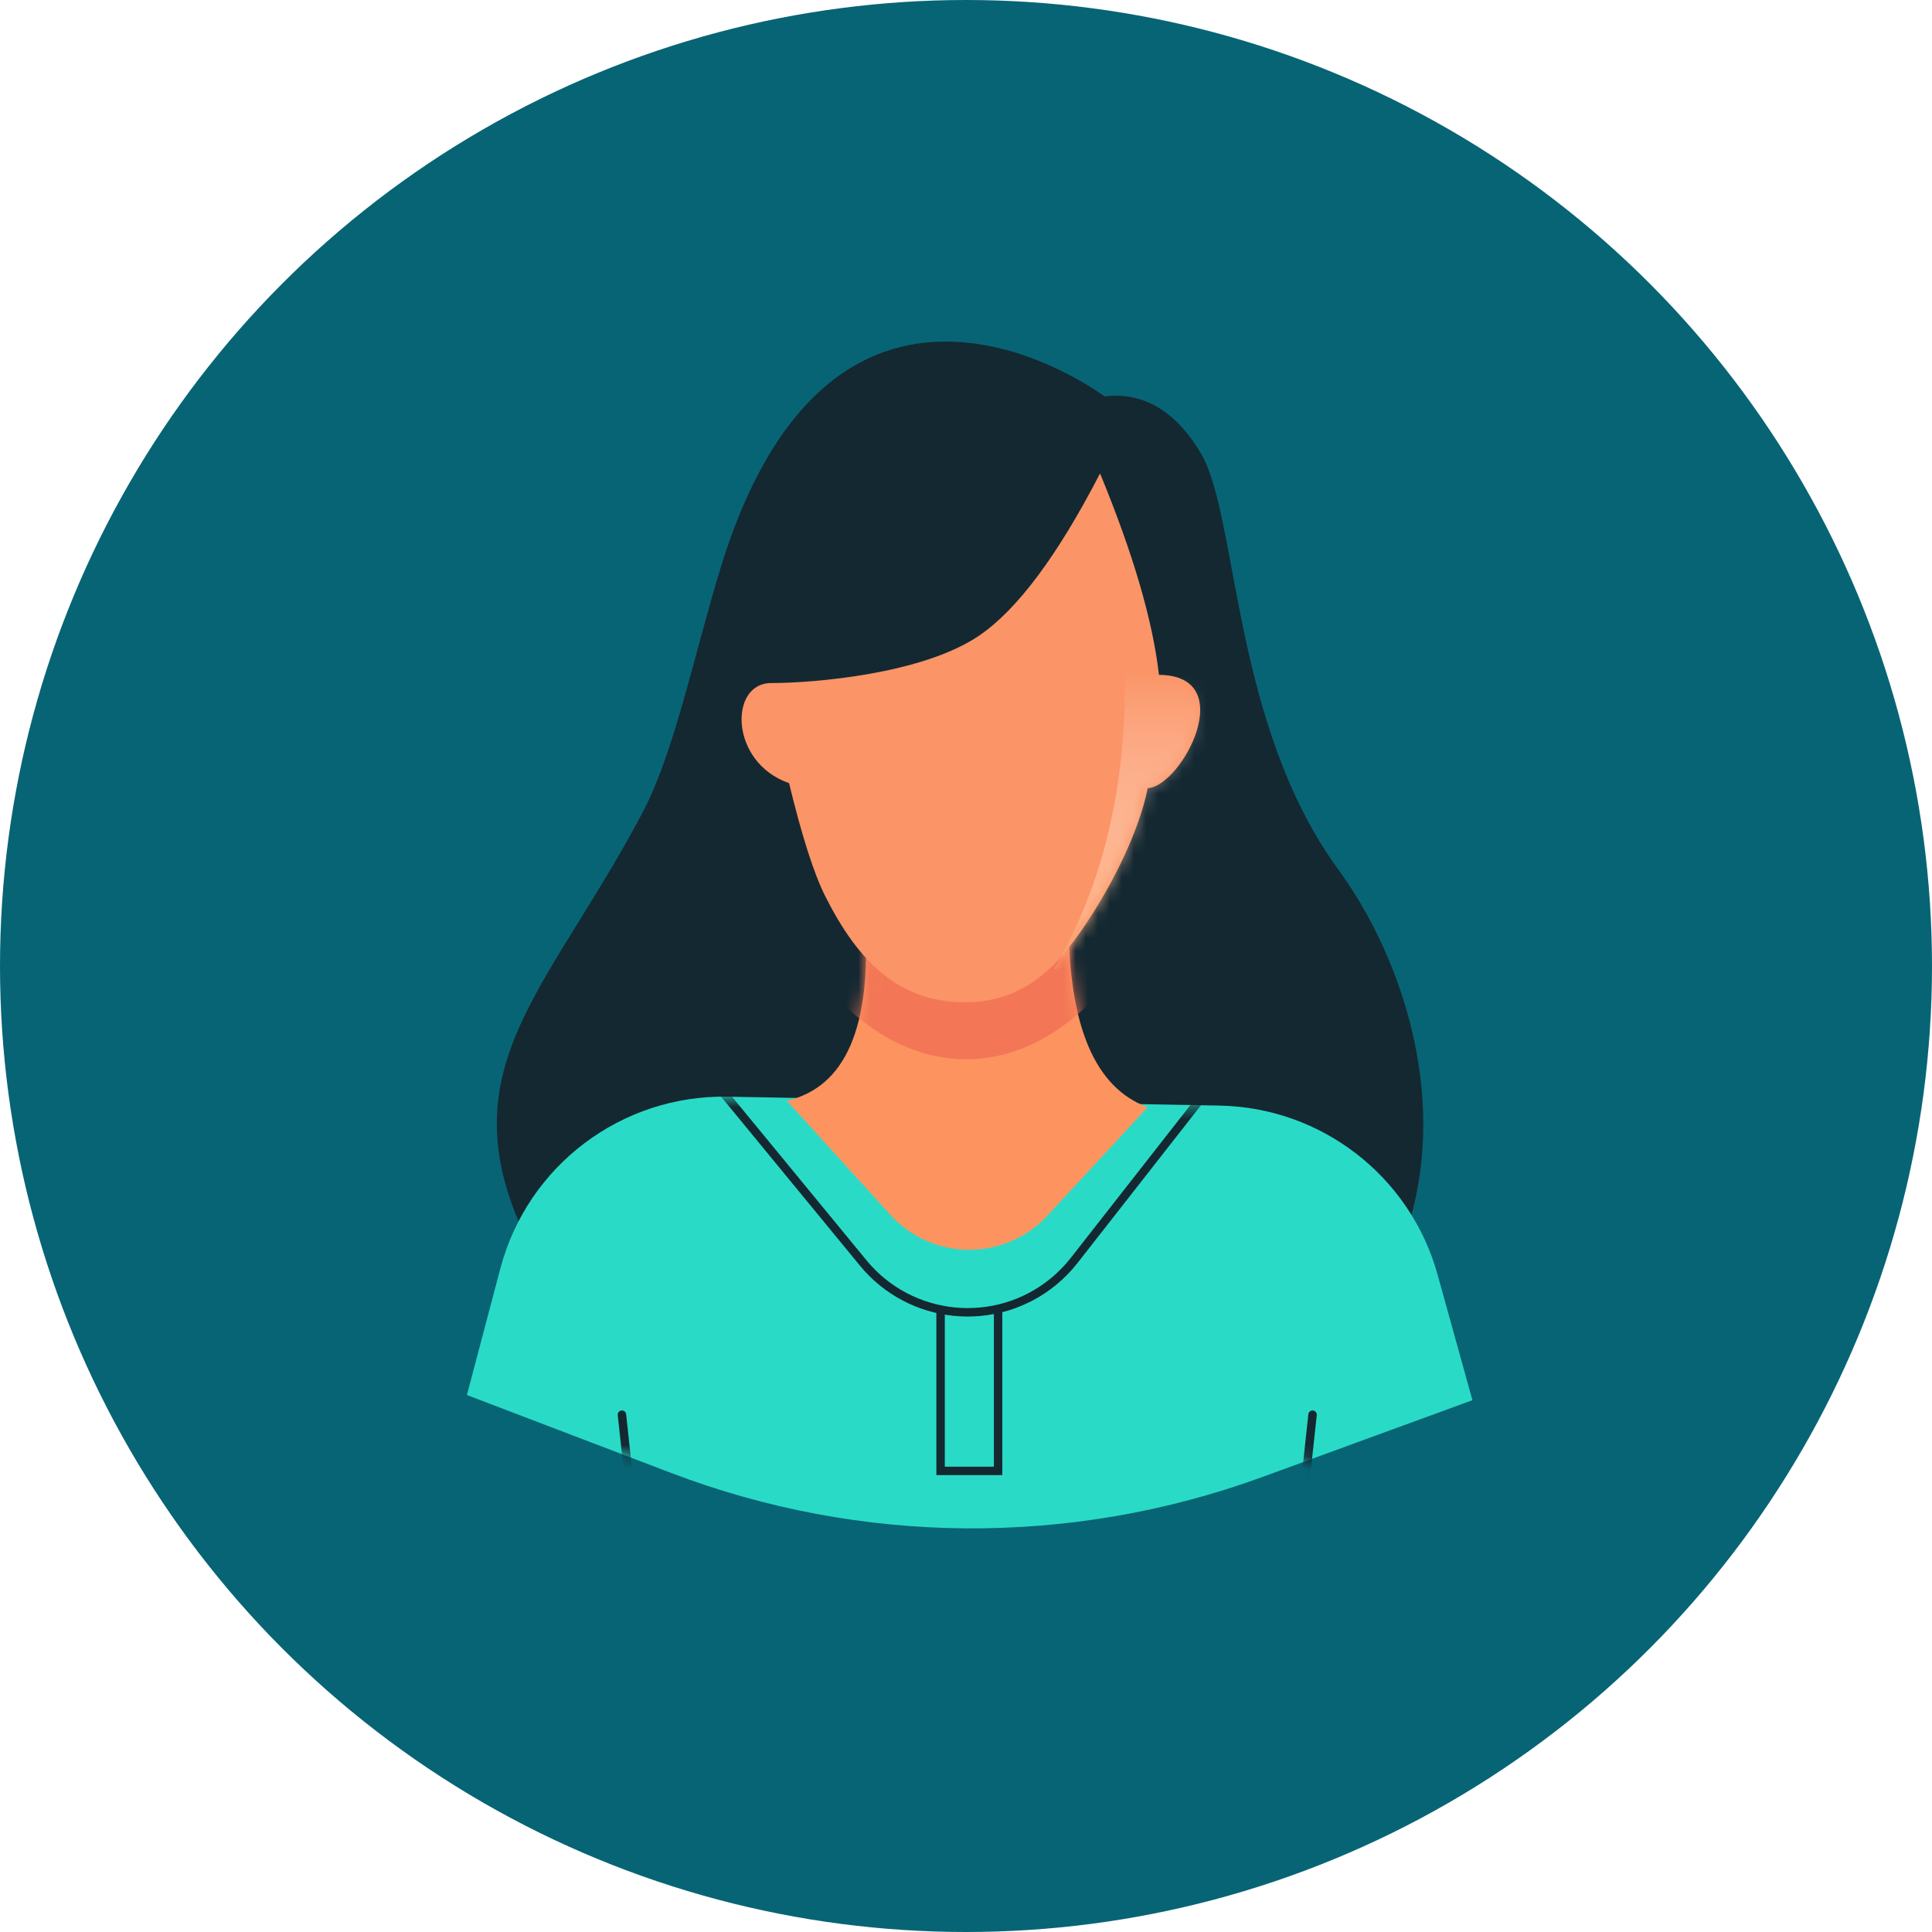
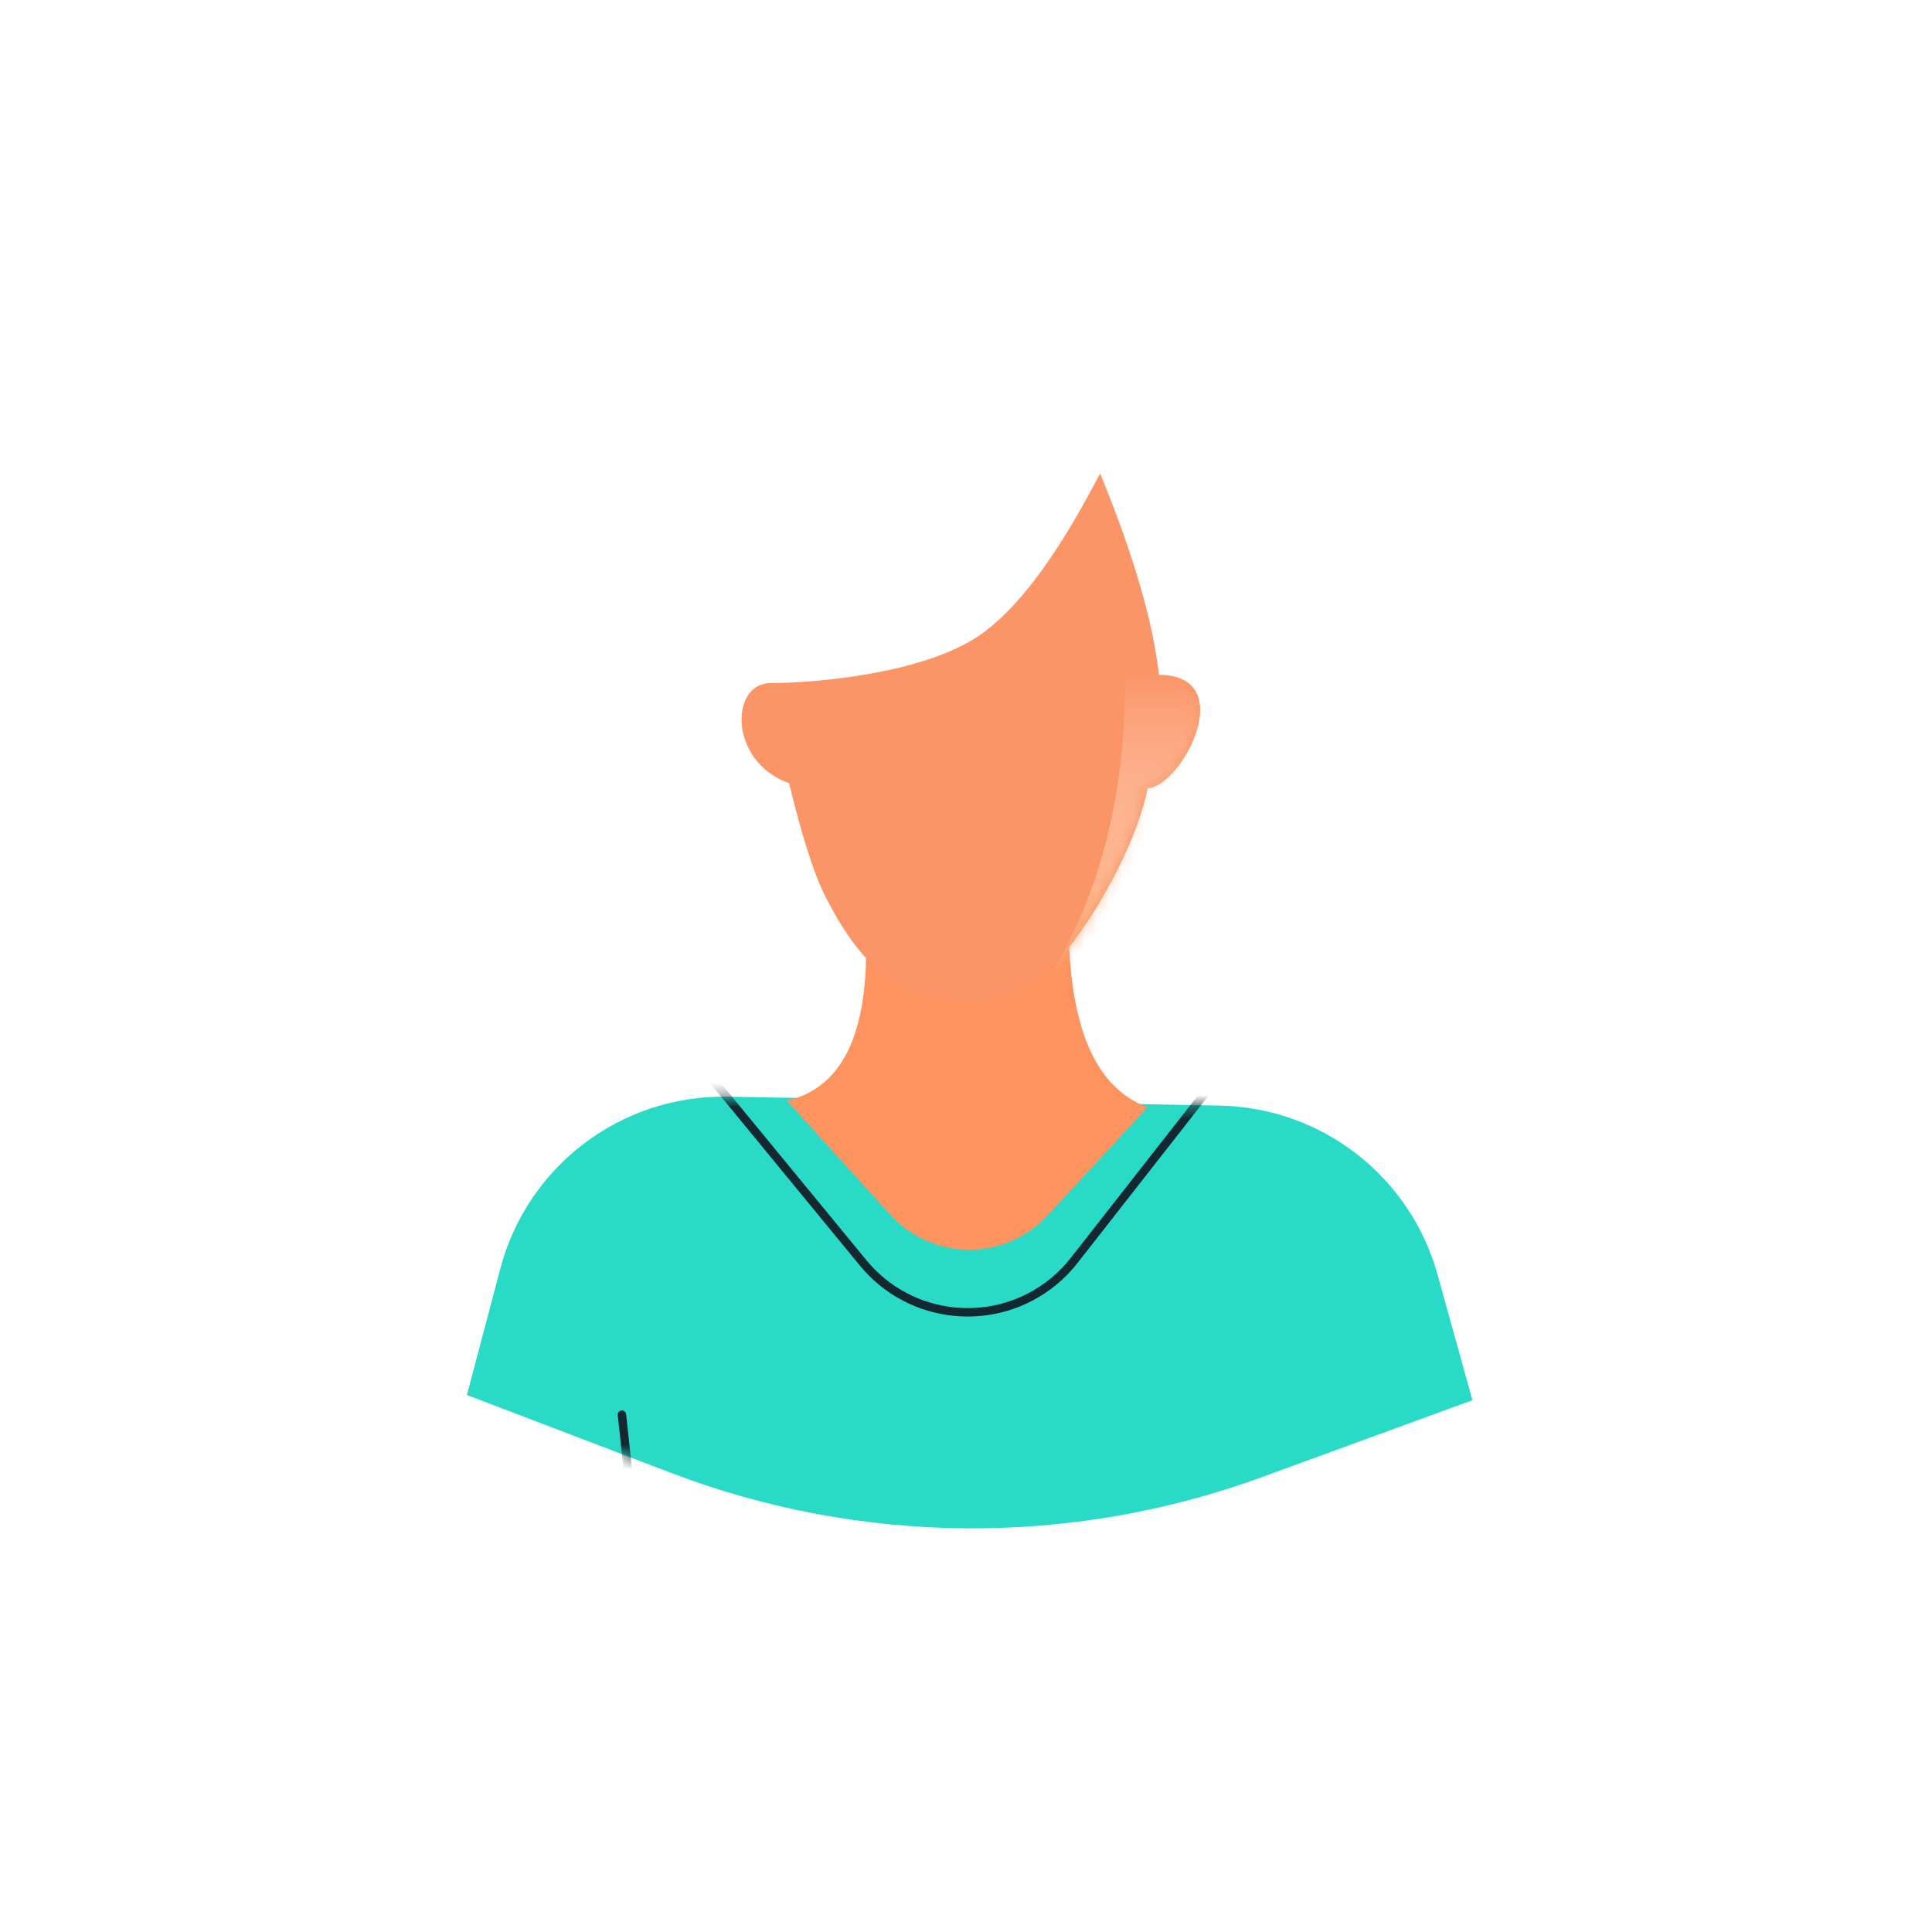
<svg xmlns="http://www.w3.org/2000/svg" xmlns:xlink="http://www.w3.org/1999/xlink" width="160px" height="160px" viewBox="0 0 160 160" version="1.1">
  <title>Ic_patient management</title>
  <desc>Created with Sketch.</desc>
  <defs>
    <path d="M21.592,0.634 L62.315,1.37 C70.771,1.523 78.12,7.216 80.383,15.364 L83.272,25.769 L83.272,25.769 L65.879,32.128 C50.039,37.919 32.64,37.797 16.883,31.783 L0,25.34 L0,25.34 L2.771,14.857 C5.021,6.347 12.792,0.475 21.592,0.634 Z" id="path-1" />
    <path d="M7.053,6.799 C7.576,15.611 5.413,20.578 0.563,21.701 L9.135,31.148 C12.408,34.756 17.986,35.027 21.594,31.754 C21.783,31.581 21.965,31.401 22.14,31.213 L30.45,22.236 L30.45,22.236 C26.082,20.651 23.899,15.506 23.899,6.799 C23.899,-1.908 18.284,-1.908 7.053,6.799 Z" id="path-3" />
    <path d="M29.689,-5.7909233e-13 C26.179,6.787 22.852,11.256 19.709,13.408 C14.995,16.637 5.907,17.36 2.438,17.36 C-1.031,17.36 -1.025,23.924 3.934,25.649 C4.992,30.02 5.989,33.138 6.925,35.003 C9.642,40.416 13.021,43.795 18.501,43.795 C23.303,43.795 26.076,40.963 28.507,37.326 C30.856,33.813 32.932,29.554 33.636,26.069 C36.48,25.889 41.304,16.733 34.565,16.68 C34.061,12.22 32.435,6.66 29.689,-5.7909233e-13 Z" id="path-5" />
    <linearGradient x1="37.26%" y1="39.509%" x2="37.26%" y2="100%" id="linearGradient-7">
      <stop stop-color="#FFFFFF" stop-opacity="0" offset="0%" />
      <stop stop-color="#FFA974" offset="100%" />
    </linearGradient>
  </defs>
  <g id="Design" stroke="none" stroke-width="1" fill="none" fill-rule="evenodd">
    <g id="Physicians_V6" transform="translate(-1040, -1884)">
      <g id="From-start-to-finish,-the-process-is-painless-and-intuitive." transform="translate(135, 1646)">
        <g id="Card-Copy-2" transform="translate(800, 178)">
          <g id="Group-8">
            <g id="Ic_patient-management" transform="translate(105, 60)">
-               <circle id="Oval" fill="#076475" cx="80" cy="80" r="80" />
              <g id="Group-7" transform="translate(38, 28)">
-                 <path d="M59.666,92.714 C86.633,80.743 81.695,56.157 72.841,44.026 C63.986,31.896 64.562,14.687 61.418,9.477 C59.323,6.004 56.674,4.454 53.473,4.828 C53.473,4.828 31.167,-11.979 21.665,19.071 C19.431,26.371 17.873,34.283 15.161,39.394 C6.338,56.018 -3.183,61.97 8.738,80.062 C17.342,93.119 25.99,88.288 34.54,89.159 C41.477,89.866 47.585,98.077 59.666,92.714 Z" id="Path-13" fill="#142832" />
                <g id="Path-39-+-Path-41-+-Path-40-+-Path-40-Mask" transform="translate(0.668, 62.189)">
                  <mask id="mask-2" fill="white">
                    <use xlink:href="#path-1" />
                  </mask>
                  <use id="Mask" fill="#29DBC7" fill-rule="nonzero" xlink:href="#path-1" />
                  <path d="M19.827,-1.405 L32.816,14.401 C36.743,19.18 43.801,19.871 48.58,15.944 C49.212,15.425 49.785,14.838 50.289,14.194 L62.499,-1.405 L62.499,-1.405" id="Path-39" stroke="#142832" stroke-width="0.7" stroke-linecap="round" mask="url(#mask-2)" />
-                   <polyline id="Path-41" stroke="#142832" stroke-width="0.7" stroke-linecap="round" mask="url(#mask-2)" points="39.227 18.27 39.227 31.624 43.99 31.624 43.99 18.27" />
                  <line x1="12.838" y1="26.97" x2="14.032" y2="38.055" id="Path-40" stroke="#142832" stroke-width="0.7" stroke-linecap="round" mask="url(#mask-2)" />
-                   <line x1="68.838" y1="26.97" x2="70.032" y2="38.055" id="Path-40" stroke="#142832" stroke-width="0.7" stroke-linecap="round" mask="url(#mask-2)" transform="translate(69.435, 32.512) scale(-1, 1) translate(-69.435, -32.512) " />
                </g>
                <g id="Oval" transform="translate(26.6, 41.459)">
                  <mask id="mask-4" fill="white">
                    <use xlink:href="#path-3" />
                  </mask>
                  <use id="Mask" fill="#FD9460" xlink:href="#path-3" />
-                   <ellipse fill="#F37756" mask="url(#mask-4)" cx="15.4" cy="-10.892" rx="18.9" ry="29.162" />
                </g>
                <g id="Path-42" transform="translate(23.413, 11.208)">
                  <mask id="mask-6" fill="white">
                    <use xlink:href="#path-5" />
                  </mask>
                  <use id="Mask" fill="#FB9466" xlink:href="#path-5" />
                  <path d="M29.689,4.54747351e-13 C33.389,16.684 32.113,30.378 25.861,41.081 C38.745,38.437 45.187,33.041 45.187,24.893 C45.187,16.744 40.021,8.447 29.689,4.54747351e-13 Z" fill="url(#linearGradient-7)" mask="url(#mask-6)" />
                </g>
              </g>
            </g>
          </g>
        </g>
      </g>
    </g>
  </g>
</svg>